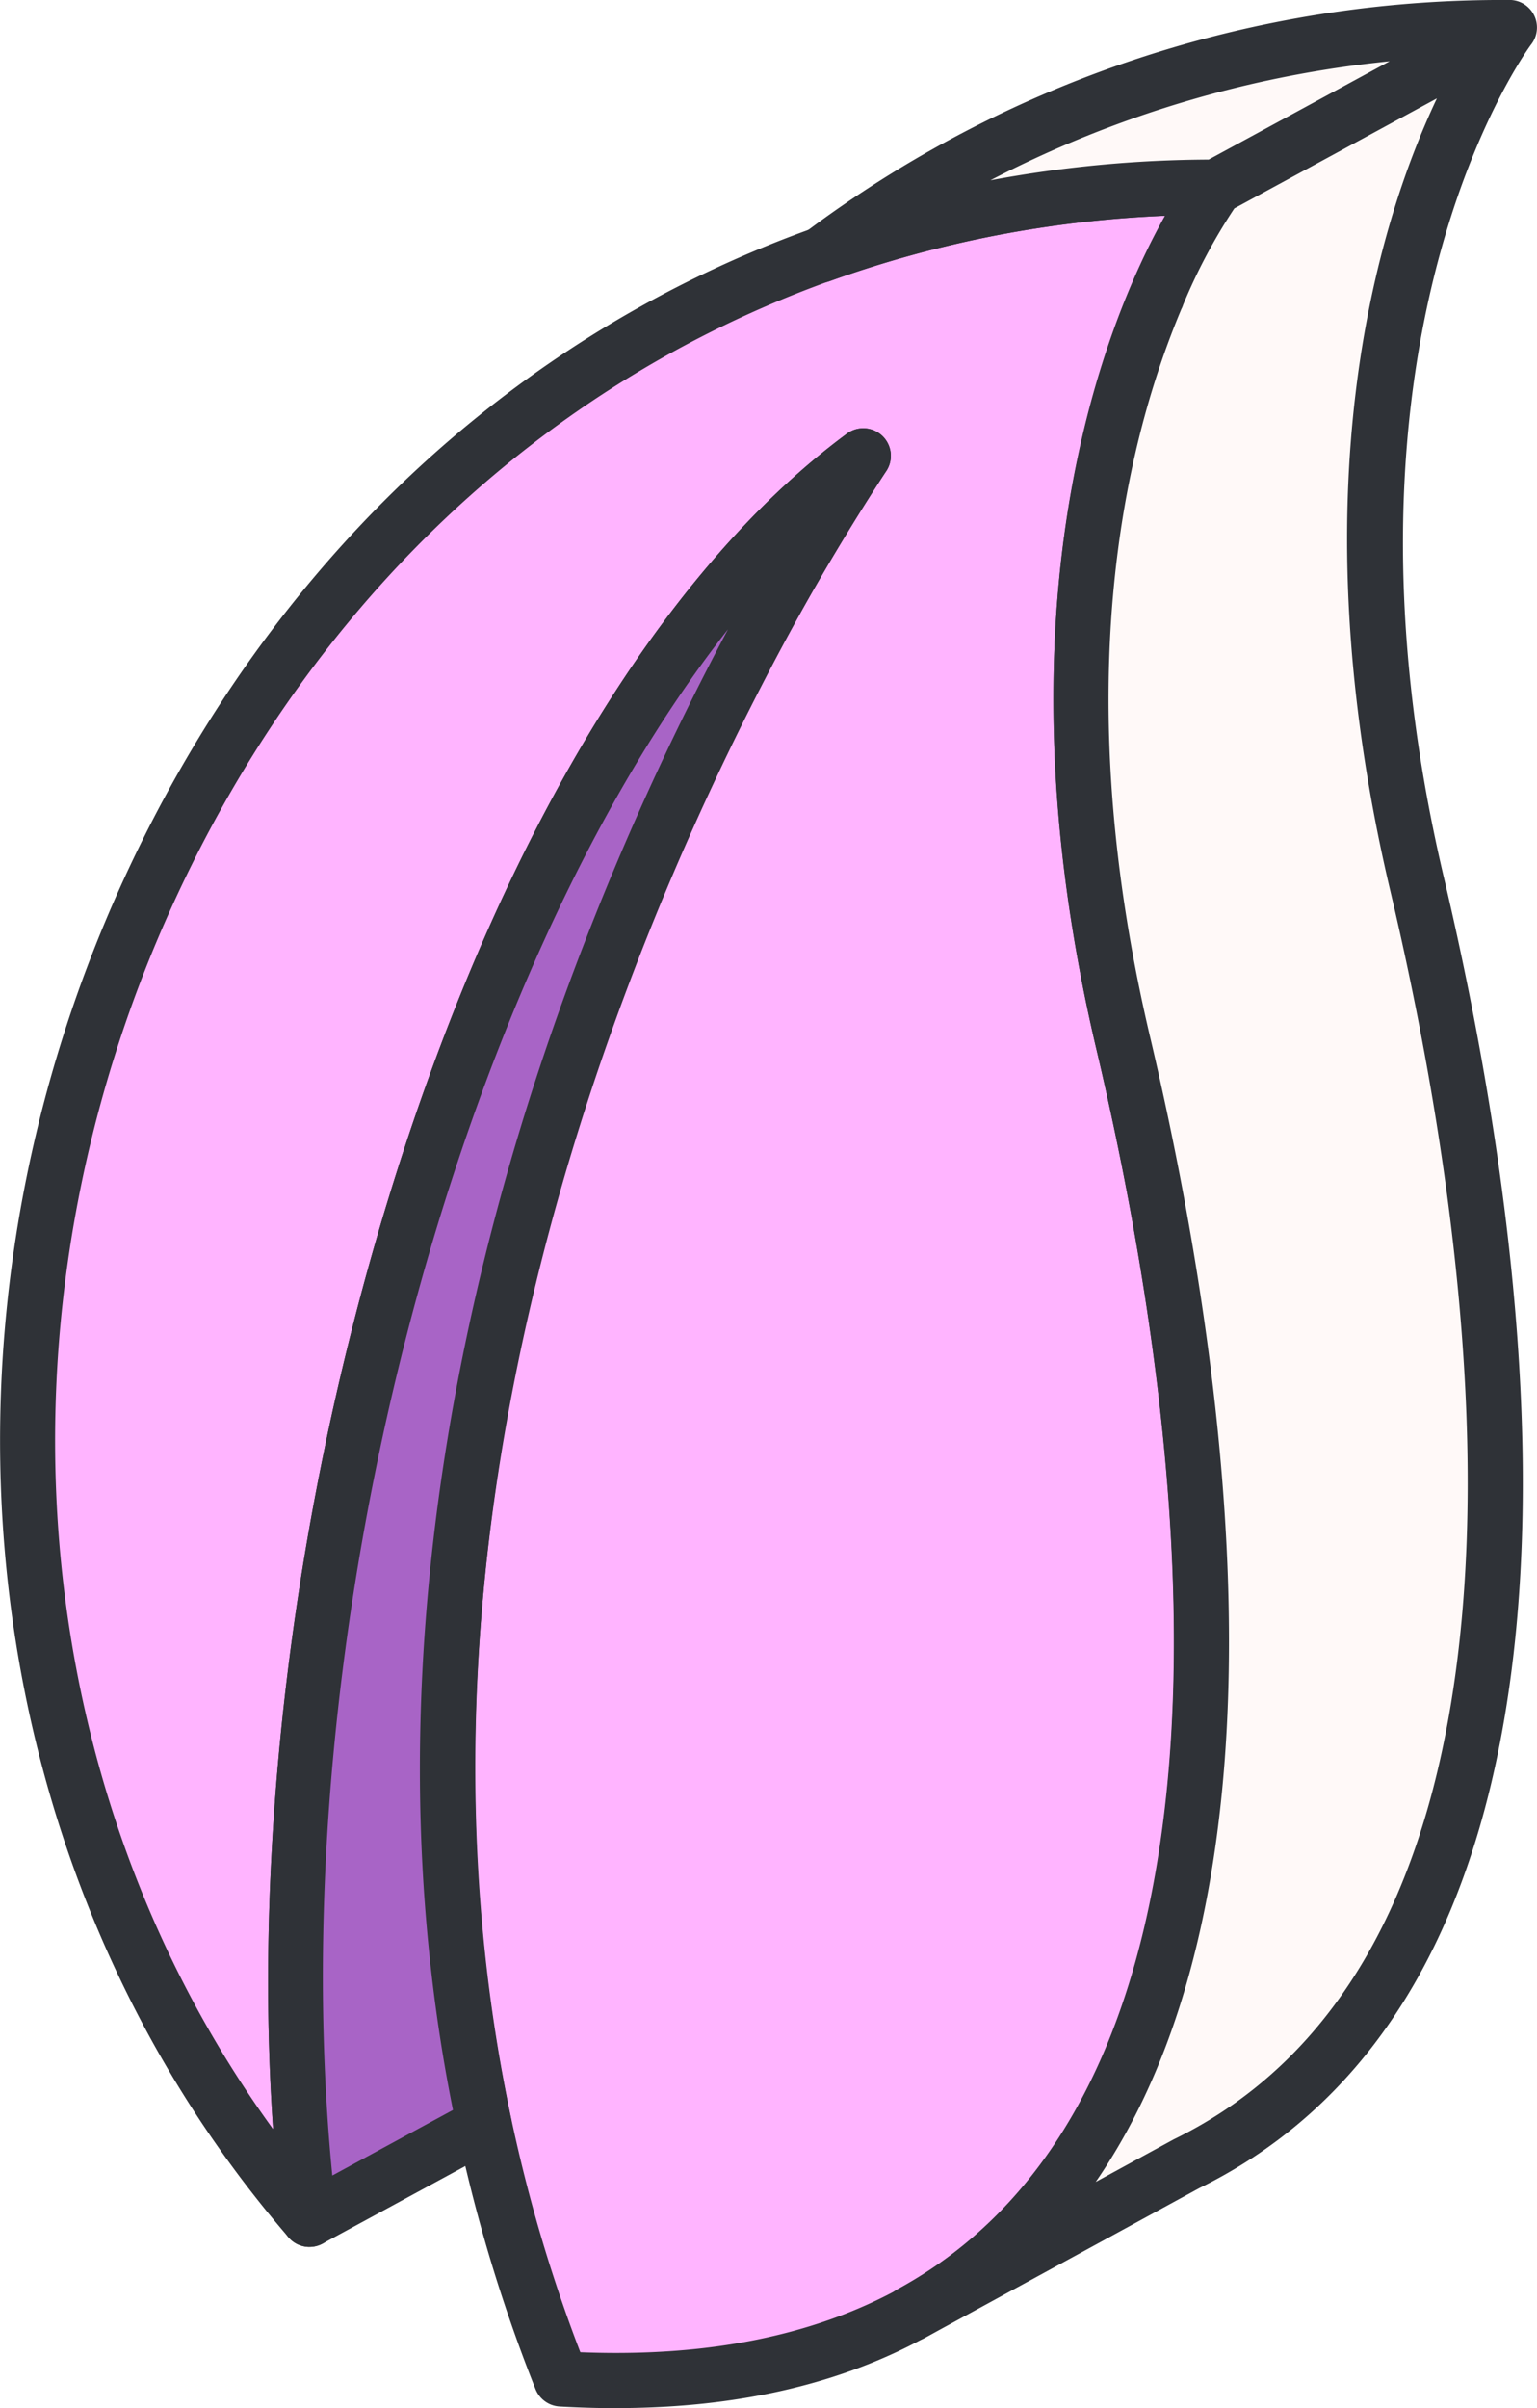
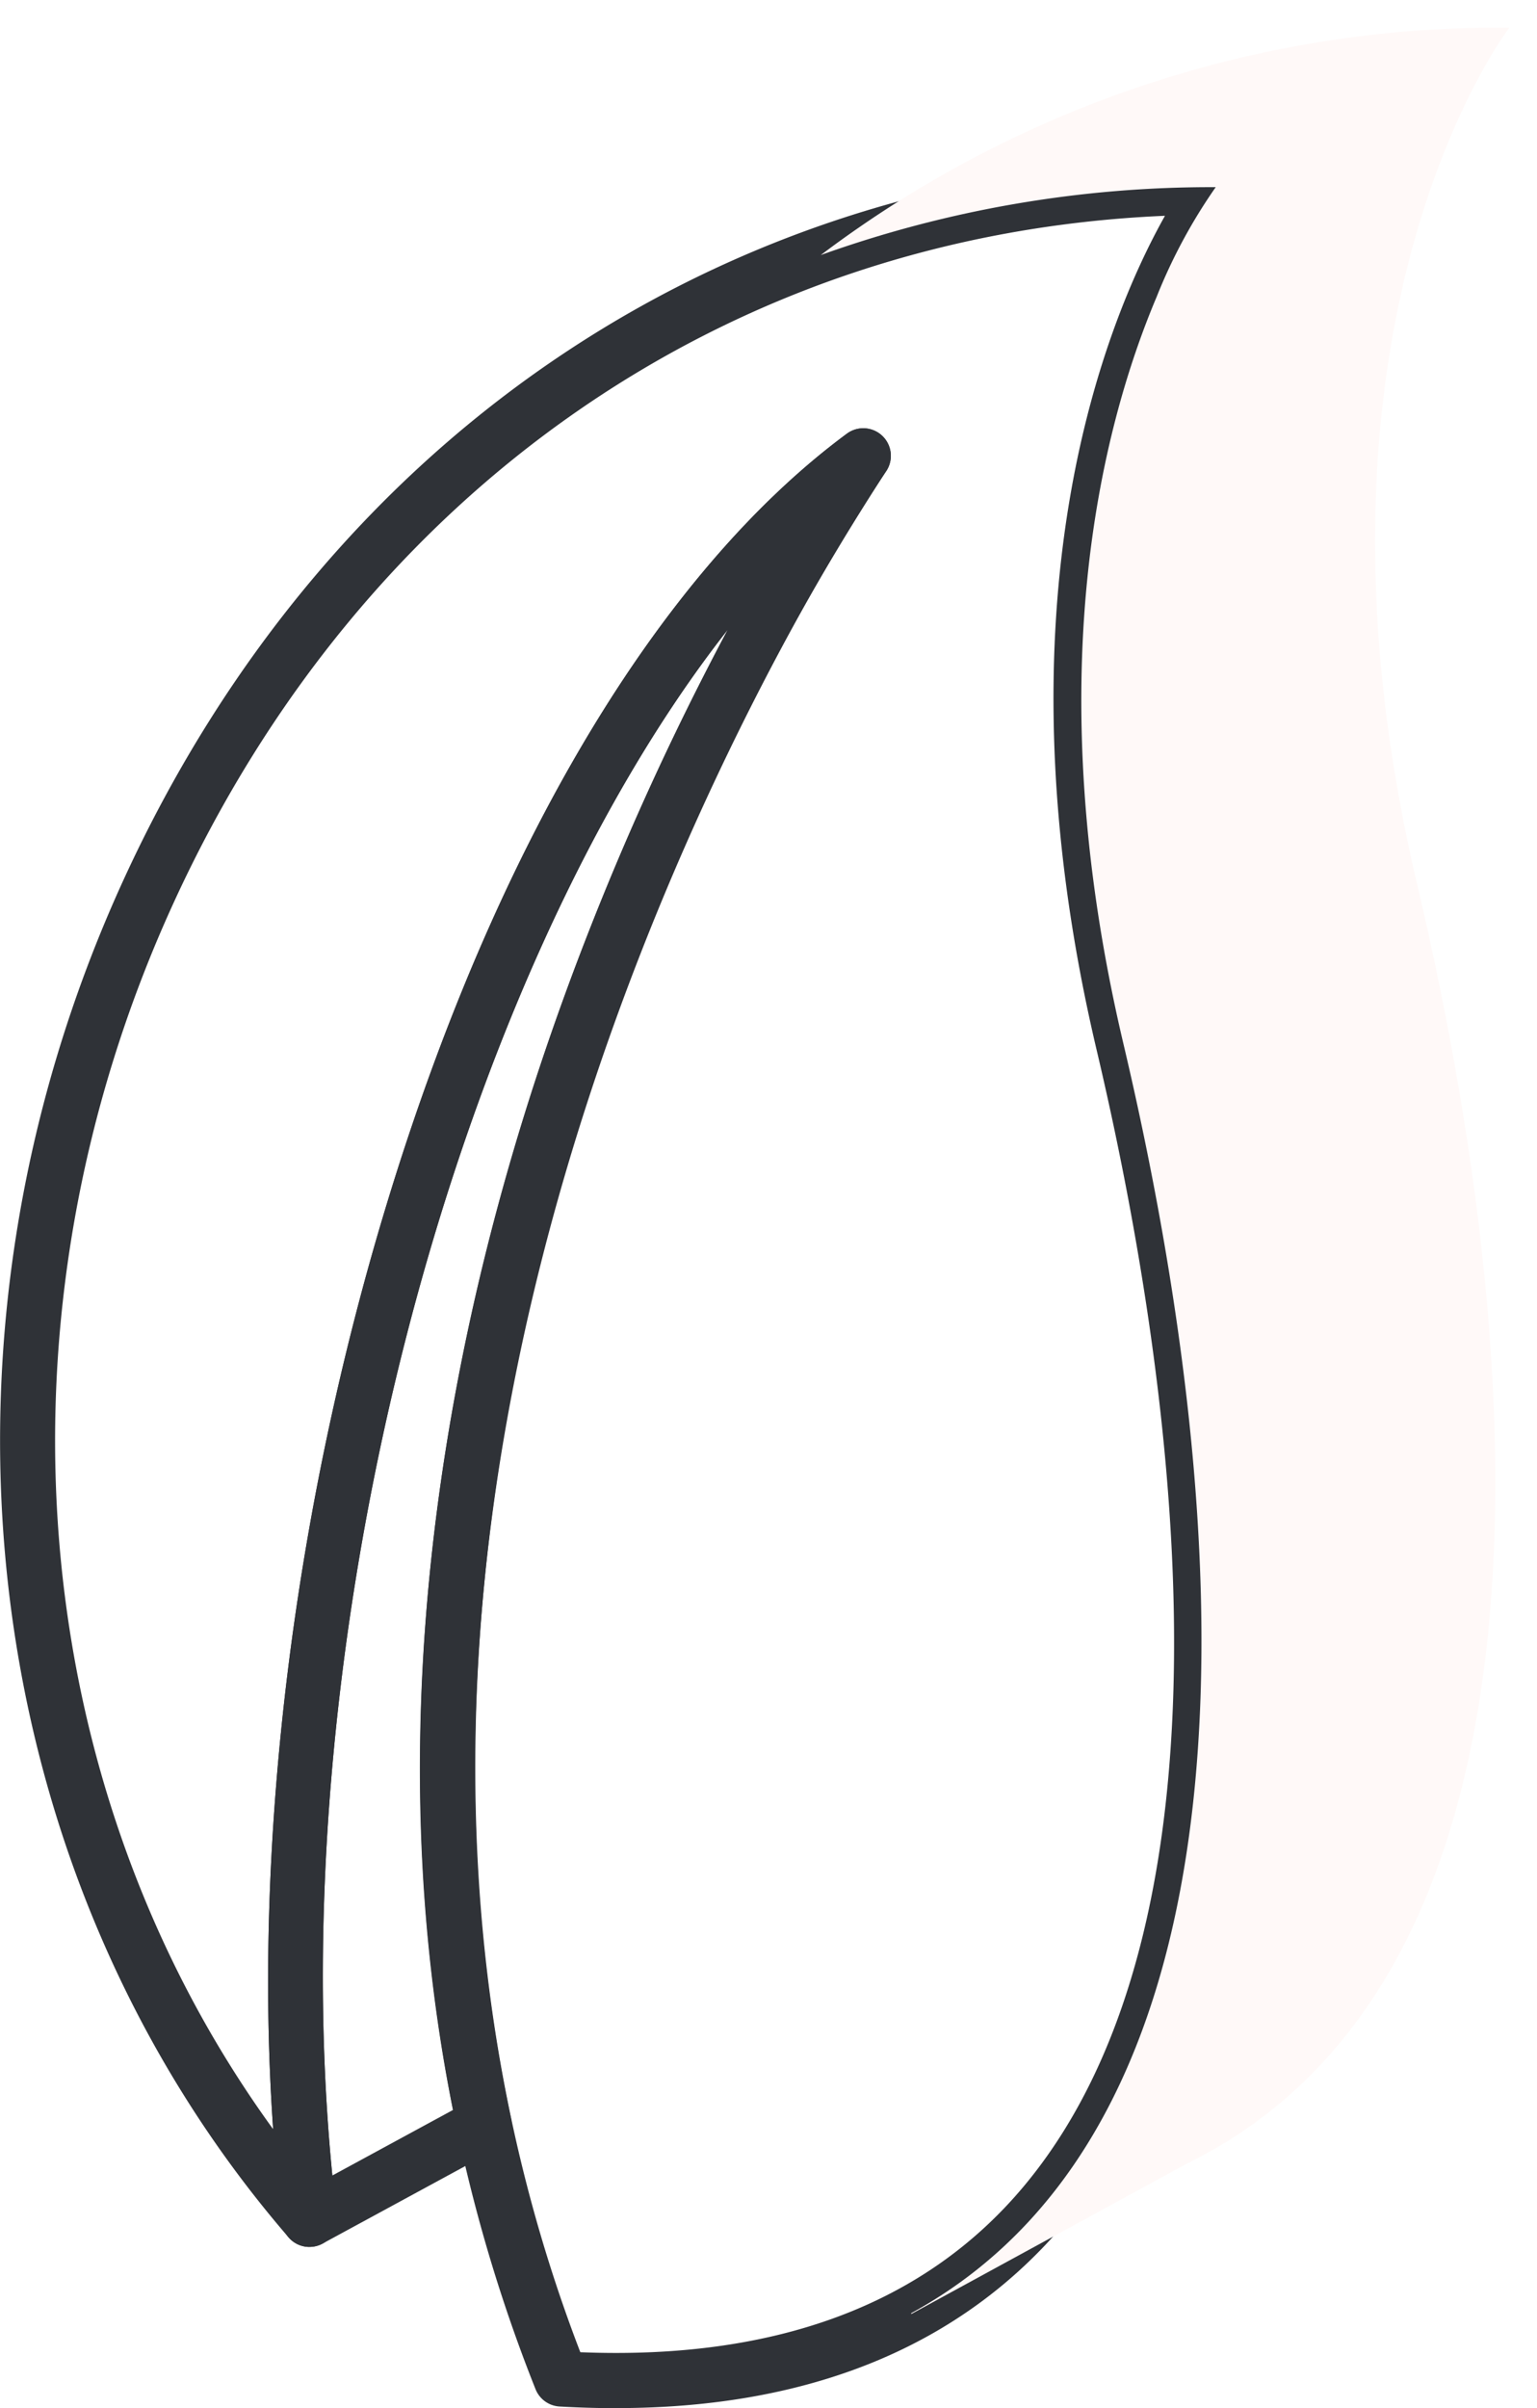
<svg xmlns="http://www.w3.org/2000/svg" id="Gruppe_1379" data-name="Gruppe 1379" width="93.583" height="146.522" viewBox="0 0 93.583 146.522">
  <defs>
    <clipPath id="clip-path">
      <rect id="Rechteck_204" data-name="Rechteck 204" width="93.583" height="146.522" fill="none" />
    </clipPath>
  </defs>
  <g id="Gruppe_1368" data-name="Gruppe 1368" clip-path="url(#clip-path)">
-     <path id="Pfad_2377" data-name="Pfad 2377" d="M19.65,140.608c-4.6-37.81,10.219-89.927,33.723-107.3,0,0-41.387,59.27-18.395,117.007,43.942,2.555,42.92-44.453,34.234-81.241C61.1,34.738,74.832,16.958,74.832,16.958c-63.358,0-94.015,78.687-55.182,123.65" transform="translate(-0.81 -5.572)" fill="#ffb4ff" />
    <path id="Pfad_2378" data-name="Pfad 2378" d="M37.51,151.273q-1.686,0-3.441-.1a1.679,1.679,0,0,1-1.462-1.055c-12.066-30.3-6.364-60.944.545-81.315A173.08,173.08,0,0,1,44.309,43.064c-16.979,21.609-27.857,63.2-23.8,96.519a1.678,1.678,0,0,1-2.936,1.3c-19-22-22.955-54.407-10.072-82.555,12.572-27.47,37.44-43.87,66.524-43.87a1.679,1.679,0,0,1,1.329,2.7c-.13.17-13.117,17.657-5.315,50.706,4.539,19.225,9.9,54.158-5.167,72.106-6.3,7.505-15.5,11.3-27.357,11.3m-2.176-3.4c11.894.477,20.961-2.908,26.962-10.056,14.13-16.825,8.865-50.562,4.47-69.175-6.471-27.409.607-44.435,4.16-50.759C44.529,19,22.111,34.465,10.55,59.725-.956,84.864,1.53,113.511,16.631,134.3c-1.221-17.438,1.232-37.62,6.925-56.317C30.18,56.228,40.128,39.59,51.564,31.138a1.678,1.678,0,0,1,2.374,2.31A160.9,160.9,0,0,0,36.3,69.97c-6.63,19.587-12.121,48.909-.966,77.9" transform="translate(0 -4.75)" fill="#2f3237" />
-     <path id="Pfad_2379" data-name="Pfad 2379" d="M27.649,148.609h0l10.637-5.774C27.064,90.454,61.372,41.31,61.372,41.31c-23.5,17.372-38.321,69.489-33.723,107.3" transform="translate(-8.81 -13.573)" fill="#a864c6" />
    <path id="Pfad_2380" data-name="Pfad 2380" d="M26.828,149.466a1.678,1.678,0,0,1-1.666-1.476c-2.267-18.638.059-41.237,6.383-62C38.17,64.229,48.116,47.592,59.552,39.139a1.678,1.678,0,0,1,2.374,2.31c-.338.486-33.755,49.176-22.821,100.213a1.678,1.678,0,0,1-.841,1.827l-10.637,5.774a1.681,1.681,0,0,1-.8.2M52.315,51.044c-16.572,21.073-27.337,61.182-24.092,94.076l7.345-3.987c-5.429-27.018,1.135-52.987,7.663-70.123a174.356,174.356,0,0,1,9.084-19.966" transform="translate(-7.989 -12.752)" fill="#2f3237" />
    <path id="Pfad_2381" data-name="Pfad 2381" d="M116.359,2.5,98.476,12.208,116.359,2.5a68.67,68.67,0,0,0-41.93,13.84,70.426,70.426,0,0,1,24.047-4.131,32.842,32.842,0,0,0-3.588,6.652l.012-.009s-.015.02-.02.03c-3.4,8.04-7.256,23.291-2.024,45.445,6.943,29.407,8.963,65.317-12.94,77.249l.038.032,16.738-9.129c23.1-11.3,21.107-47.954,14.047-77.859C102.632,20.28,116.359,2.5,116.359,2.5" transform="translate(-24.455 -0.821)" fill="#fff9f8" />
-     <path id="Pfad_2382" data-name="Pfad 2382" d="M79.134,142.463a1.679,1.679,0,0,1-1.066-.382,1.725,1.725,0,0,1-.624-1.471,1.682,1.682,0,0,1,.849-1.331c9.421-5.132,14.945-15.481,16.42-30.758C96.2,93.045,93.191,75.708,90.4,63.89c-5.194-22-1.719-37.419,2.111-46.484l.011-.024a44.34,44.34,0,0,1,2.06-4.252,68.368,68.368,0,0,0-20.4,3.968A1.679,1.679,0,0,1,72.6,14.178,70.695,70.695,0,0,1,115.52,0c.044,0,.091,0,.136,0a1.686,1.686,0,0,1,.54.13h0a1.68,1.68,0,0,1,.753,2.45c-.028.043-.056.084-.088.124-.337.452-13.051,17.923-5.311,50.7,2.907,12.314,6.017,30.372,4.323,46.468-1.754,16.676-8.226,27.869-19.232,33.269l-16.705,9.111a1.674,1.674,0,0,1-.8.205M95.557,18.822c-3.616,8.619-6.853,23.273-1.89,44.3,2.849,12.065,5.923,29.792,4.385,45.725-.953,9.874-3.533,17.868-7.705,23.913l4.72-2.574q.032-.018.066-.034c9.92-4.852,15.775-15.154,17.4-30.621,1.645-15.628-1.4-33.285-4.252-45.345-5.737-24.3-.823-40.442,2.84-48.2l-12.33,6.694a34.282,34.282,0,0,0-3.117,5.862,1.618,1.618,0,0,1-.12.282M108.244,3.728a67.286,67.286,0,0,0-24.309,7.243A74.029,74.029,0,0,1,97.227,9.71Z" transform="translate(-23.634)" fill="#2f3237" />
  </g>
</svg>